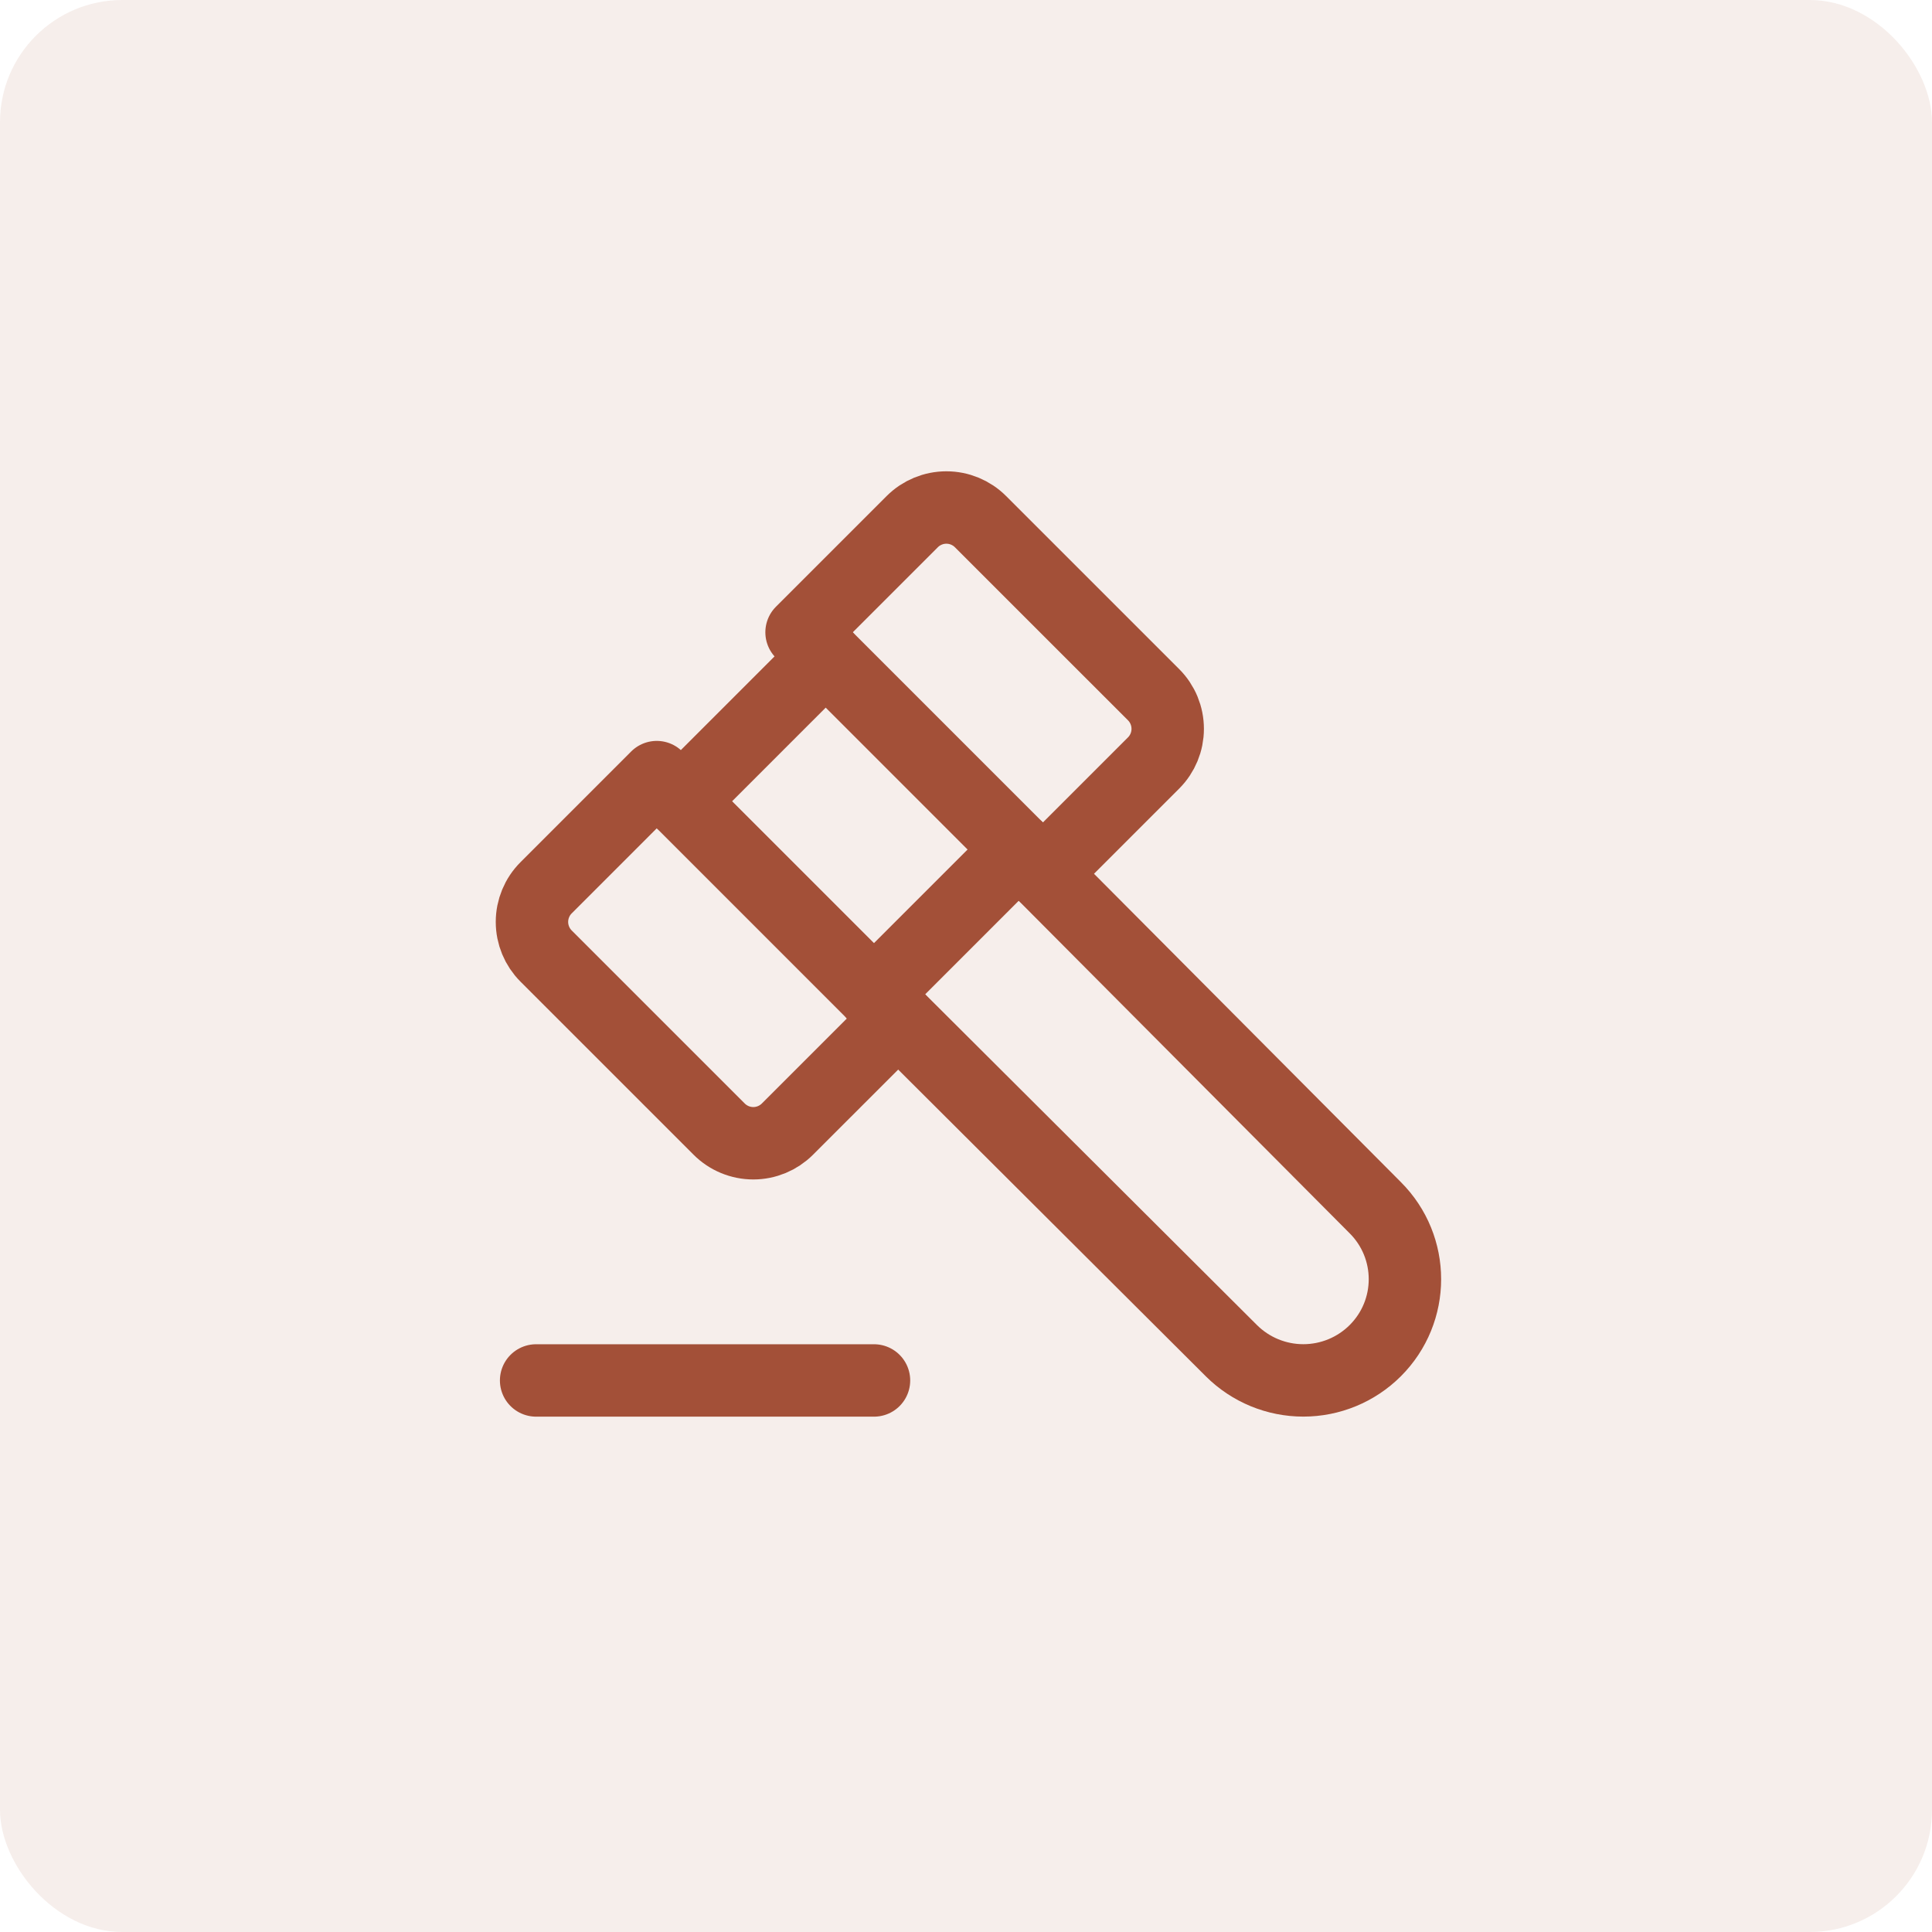
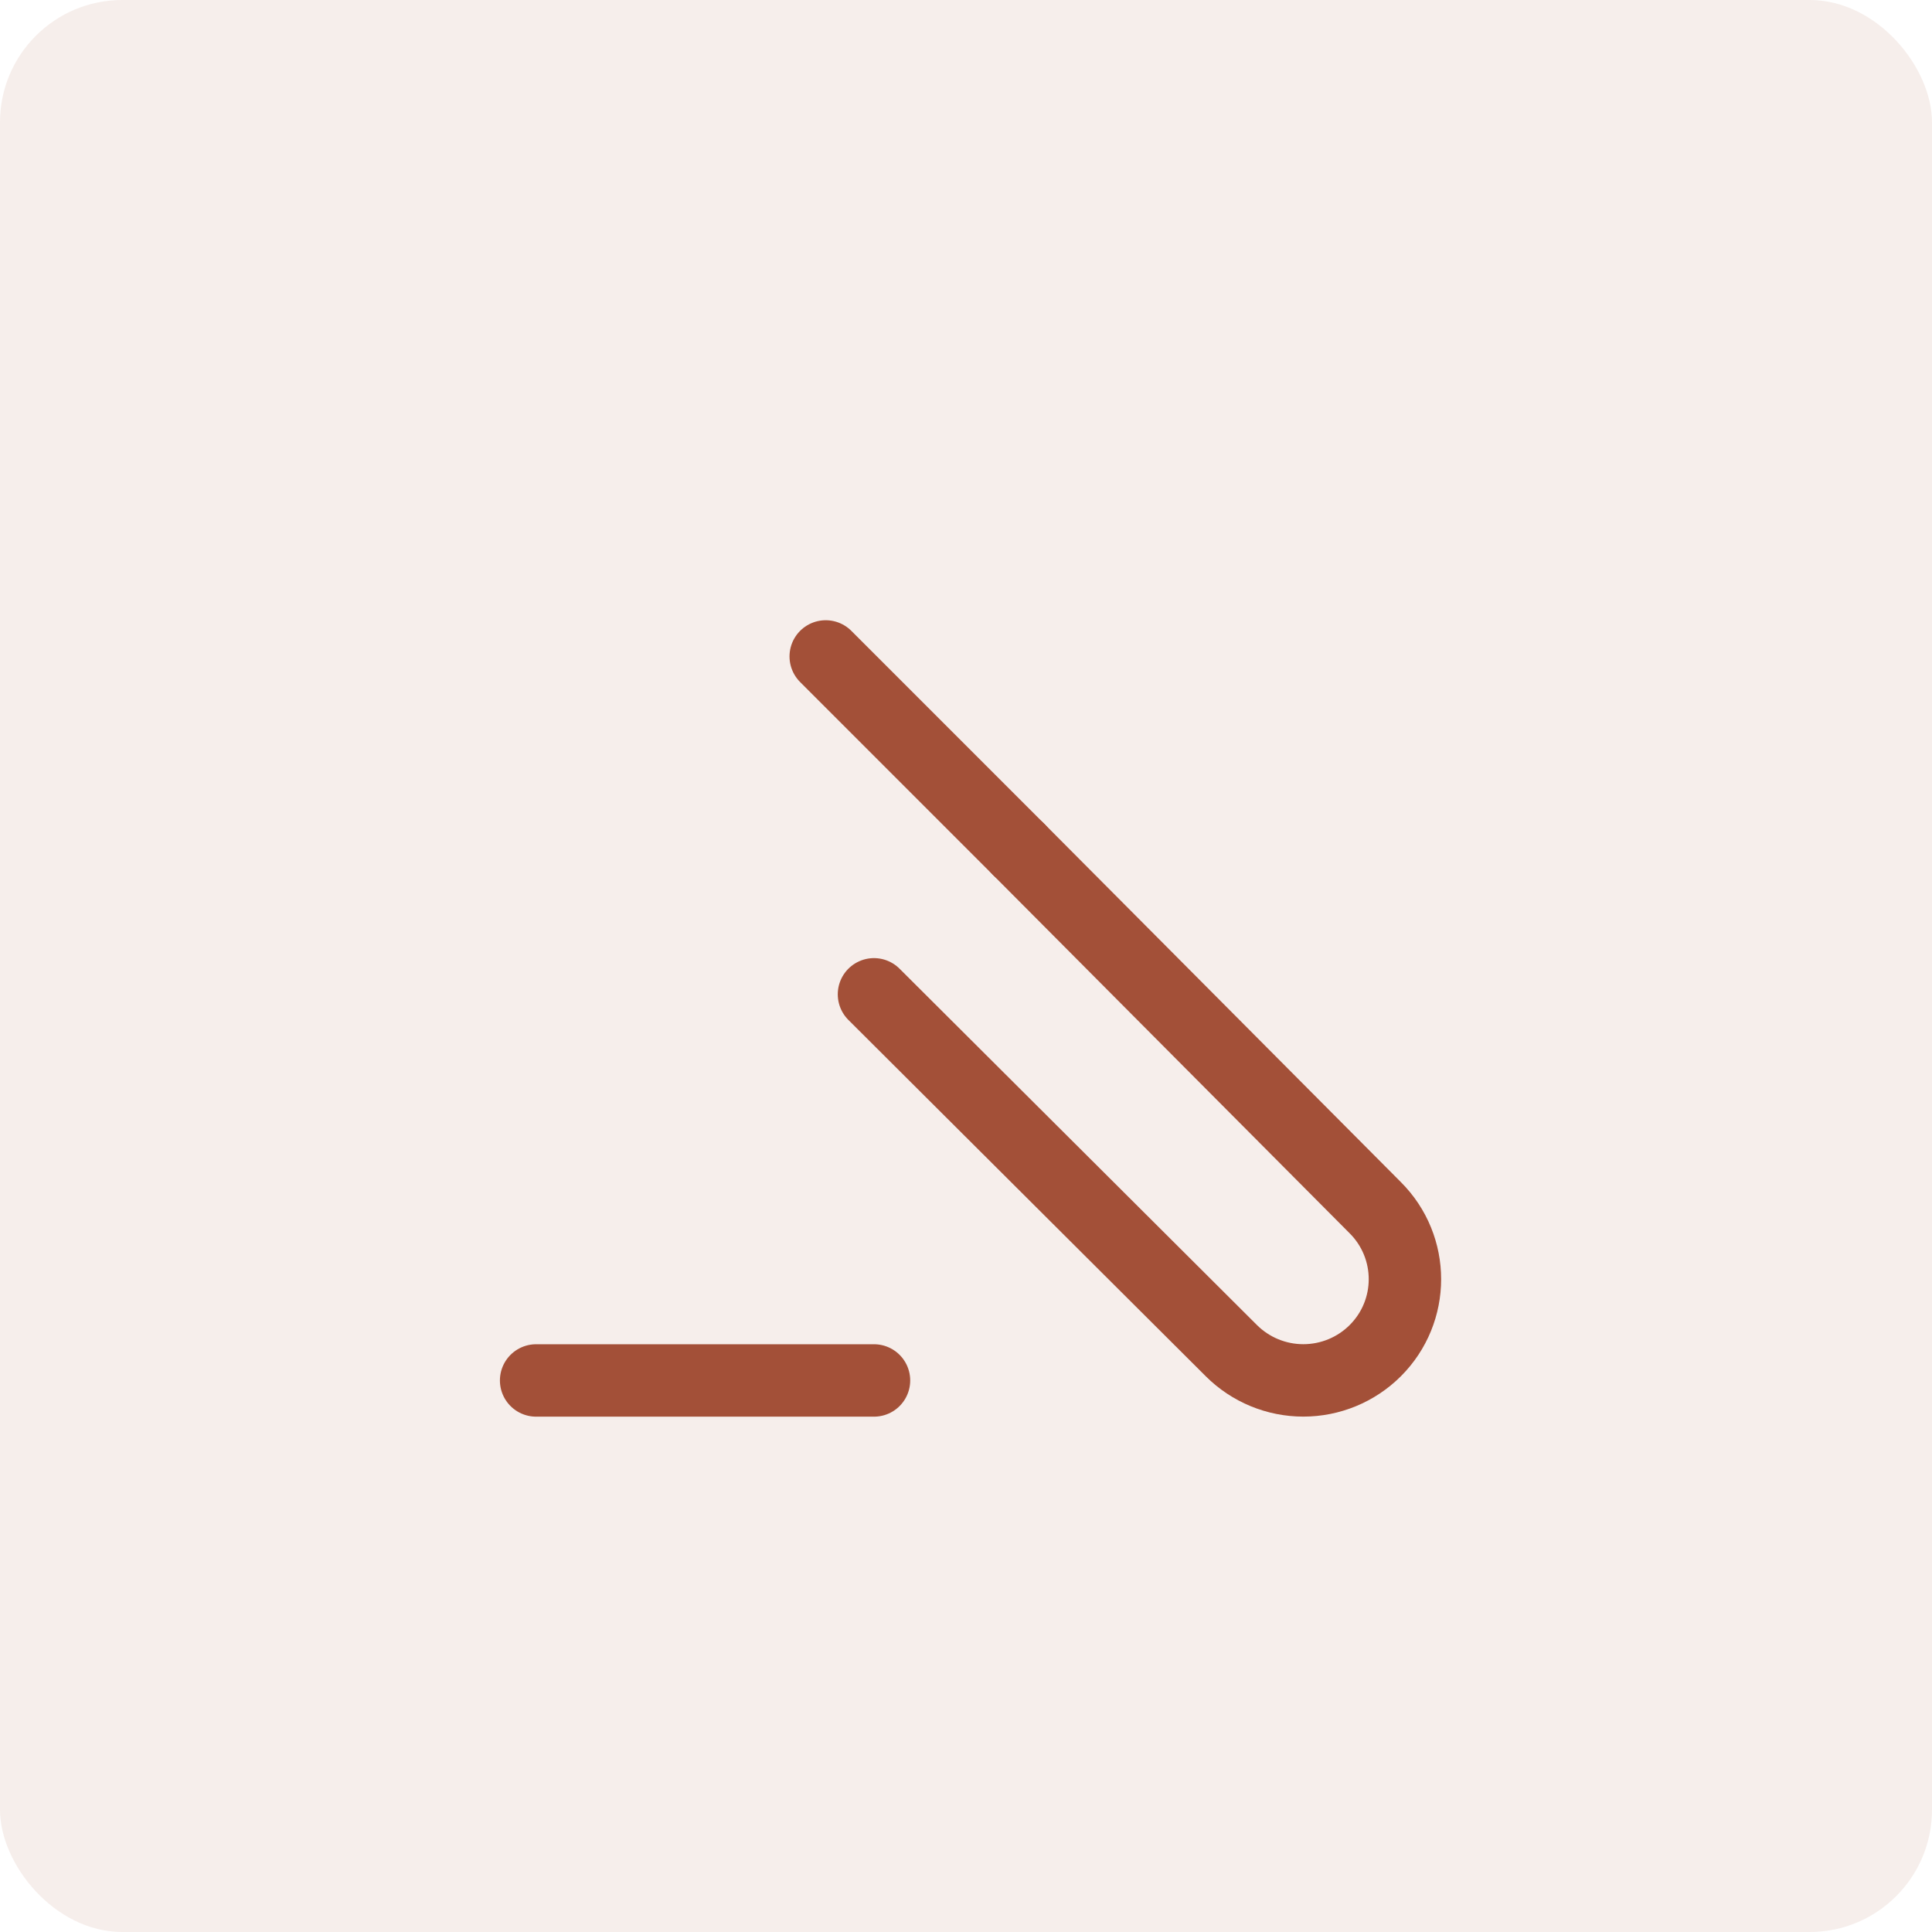
<svg xmlns="http://www.w3.org/2000/svg" width="79" height="79" viewBox="0 0 79 79" fill="none">
  <rect width="79" height="79" rx="5" fill="#A35038" fill-opacity="0.1" />
  <g clip-path="url(#clip0_977_6018)">
    <path d="M41.658 34.737L56.23 49.378C57.854 50.996 57.854 53.617 56.23 55.234C55.45 56.01 54.394 56.445 53.293 56.445C52.193 56.445 51.137 56.01 50.356 55.234L35.737 40.658" stroke="#A35038" stroke-width="2.961" stroke-linecap="round" stroke-linejoin="round" />
-     <path d="M27.843 32.763L35.737 40.658" stroke="#A35038" stroke-width="2.961" stroke-linecap="round" stroke-linejoin="round" />
    <path d="M41.658 34.737L33.764 26.842" stroke="#A35038" stroke-width="2.961" stroke-linecap="round" stroke-linejoin="round" />
    <path d="M21.922 56.447H35.738" stroke="#A35038" stroke-width="2.961" stroke-linecap="round" stroke-linejoin="round" />
-     <path d="M29.407 46.17L22.33 39.093C21.96 38.723 21.752 38.221 21.752 37.697C21.752 37.174 21.96 36.672 22.33 36.302L26.855 31.776L27.842 32.763L33.763 26.842L32.776 25.855L37.302 21.33C37.672 20.96 38.174 20.752 38.698 20.752C39.221 20.752 39.723 20.96 40.093 21.33L47.171 28.407C47.541 28.777 47.748 29.279 47.748 29.803C47.748 30.326 47.541 30.828 47.171 31.198L42.645 35.724L41.658 34.737L35.737 40.658L36.724 41.645L32.198 46.17C31.828 46.54 31.326 46.748 30.803 46.748C30.279 46.748 29.778 46.54 29.407 46.17Z" stroke="#A35038" stroke-width="2.961" stroke-linecap="round" stroke-linejoin="round" />
  </g>
  <defs>
    <clipPath id="clip0_977_6018">
      <rect width="47.368" height="47.368" fill="white" transform="translate(16 15)" />
    </clipPath>
  </defs>
</svg>